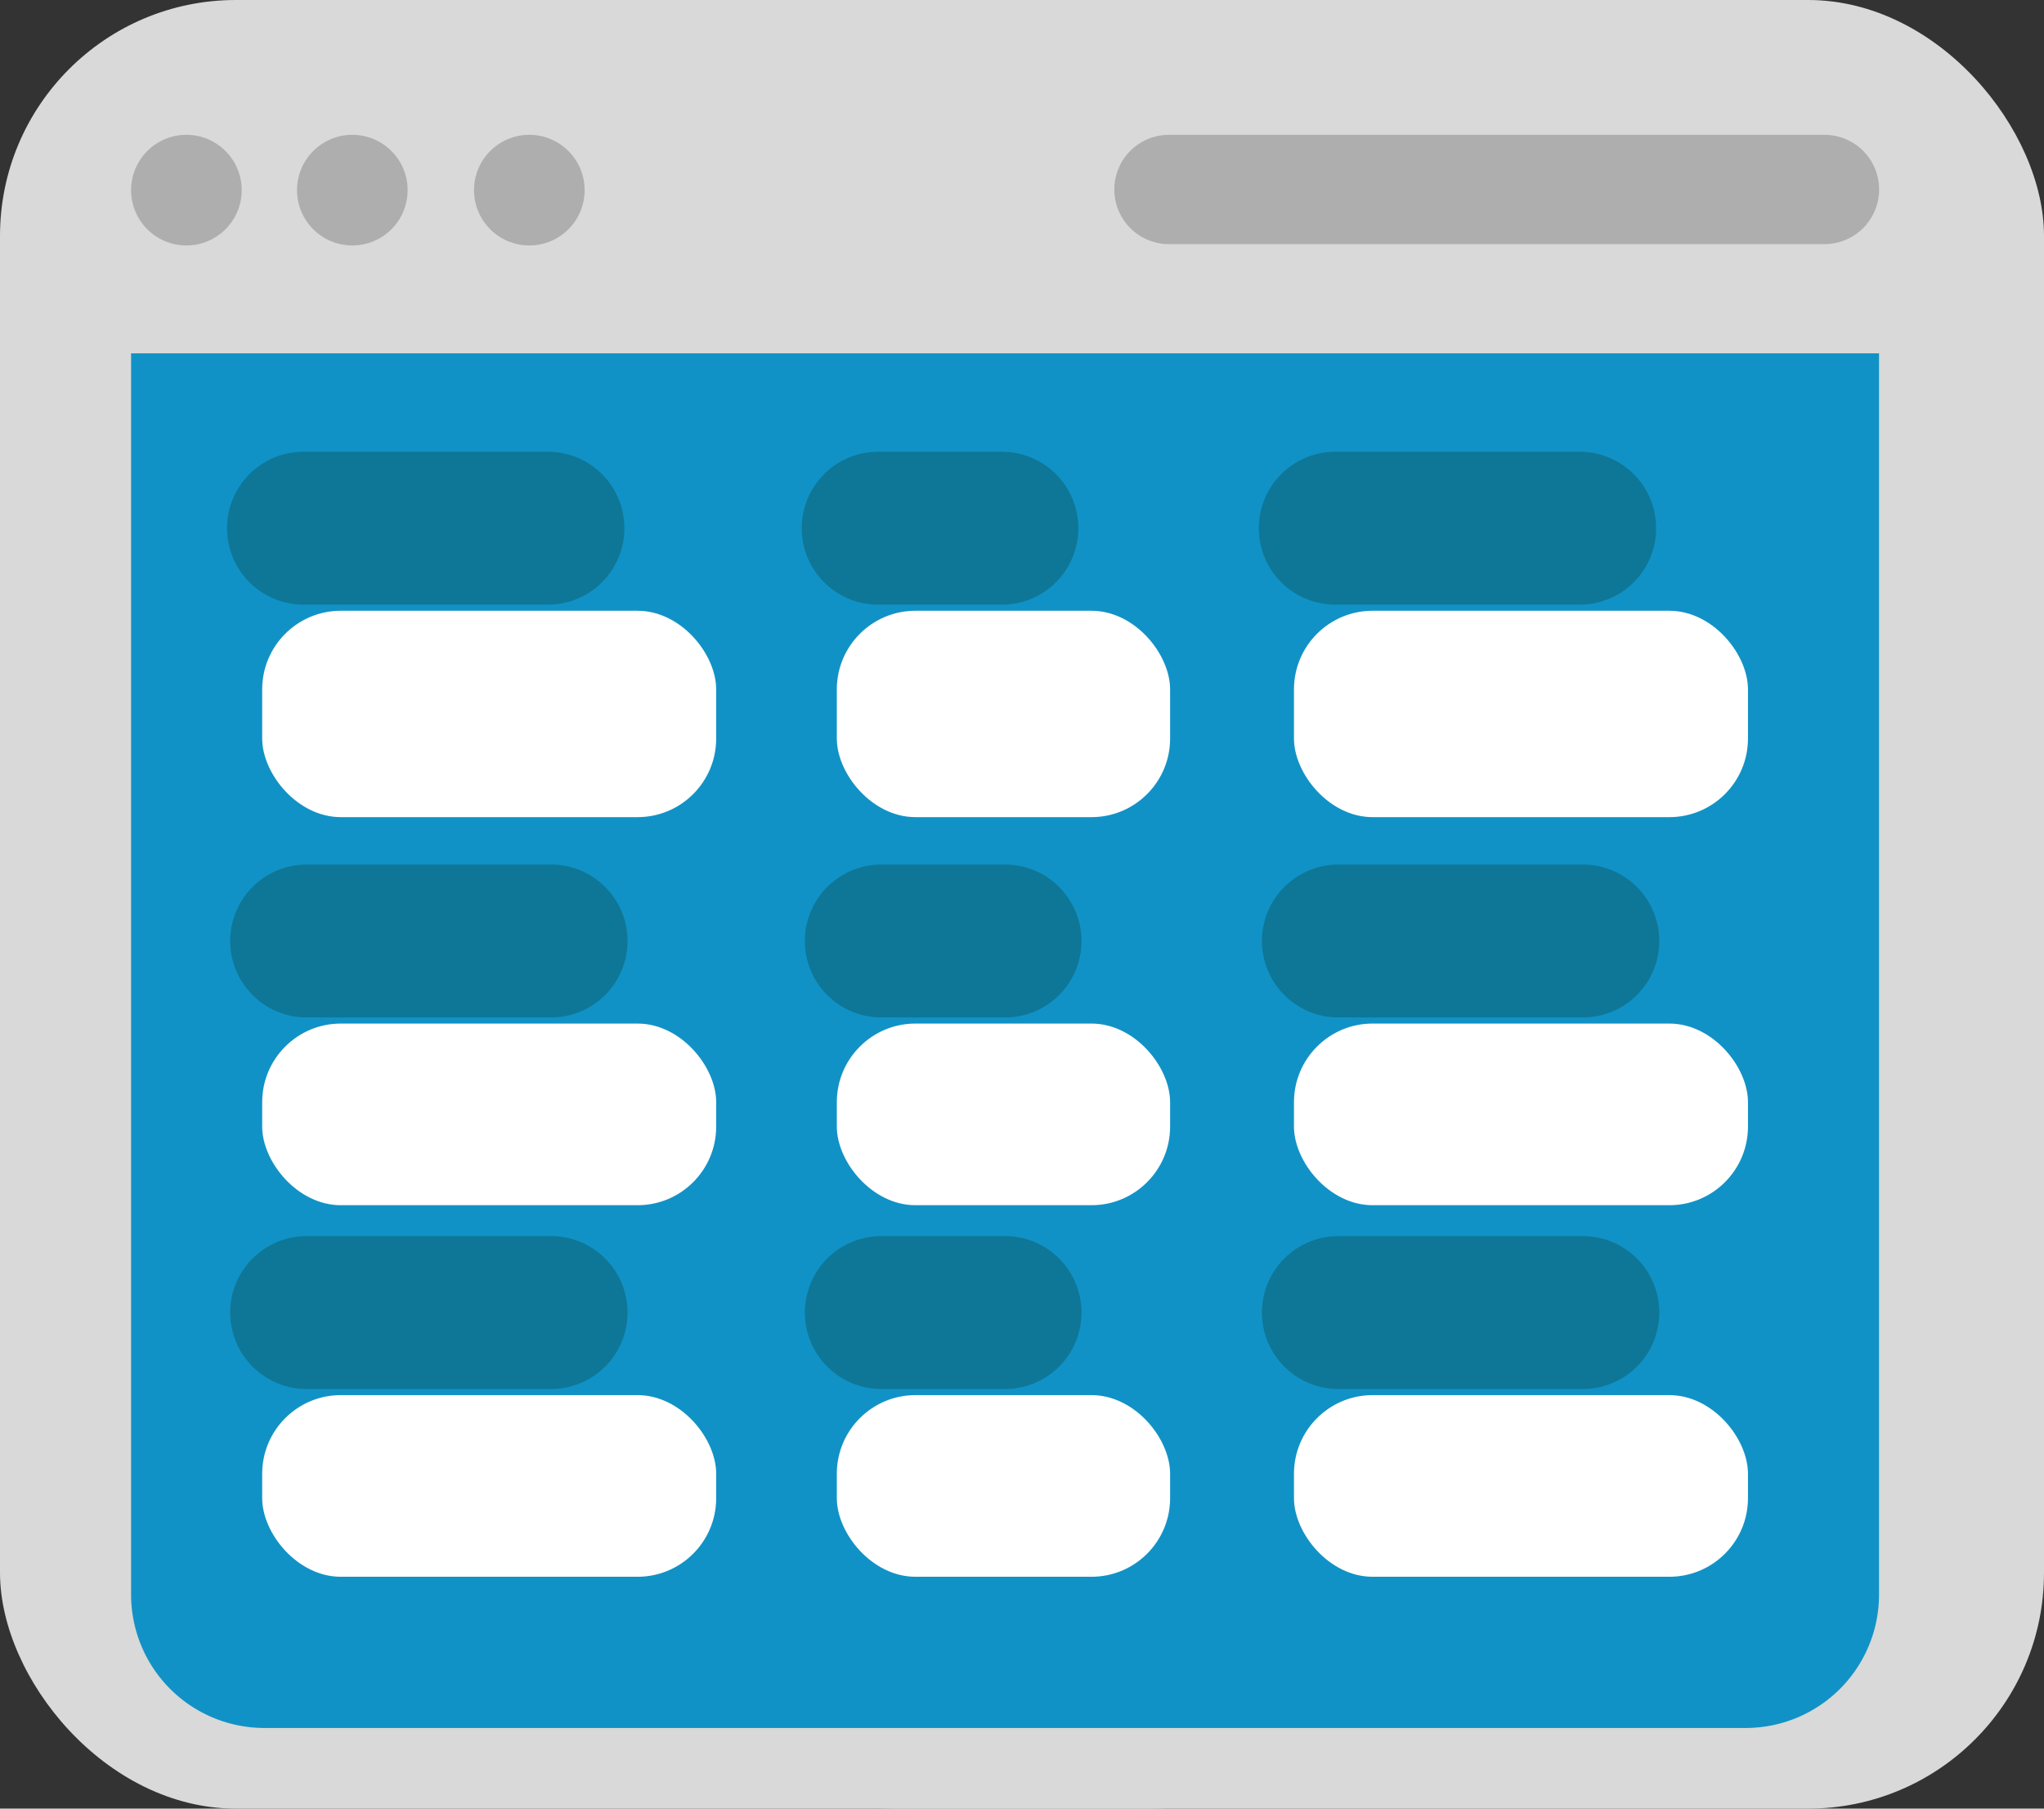
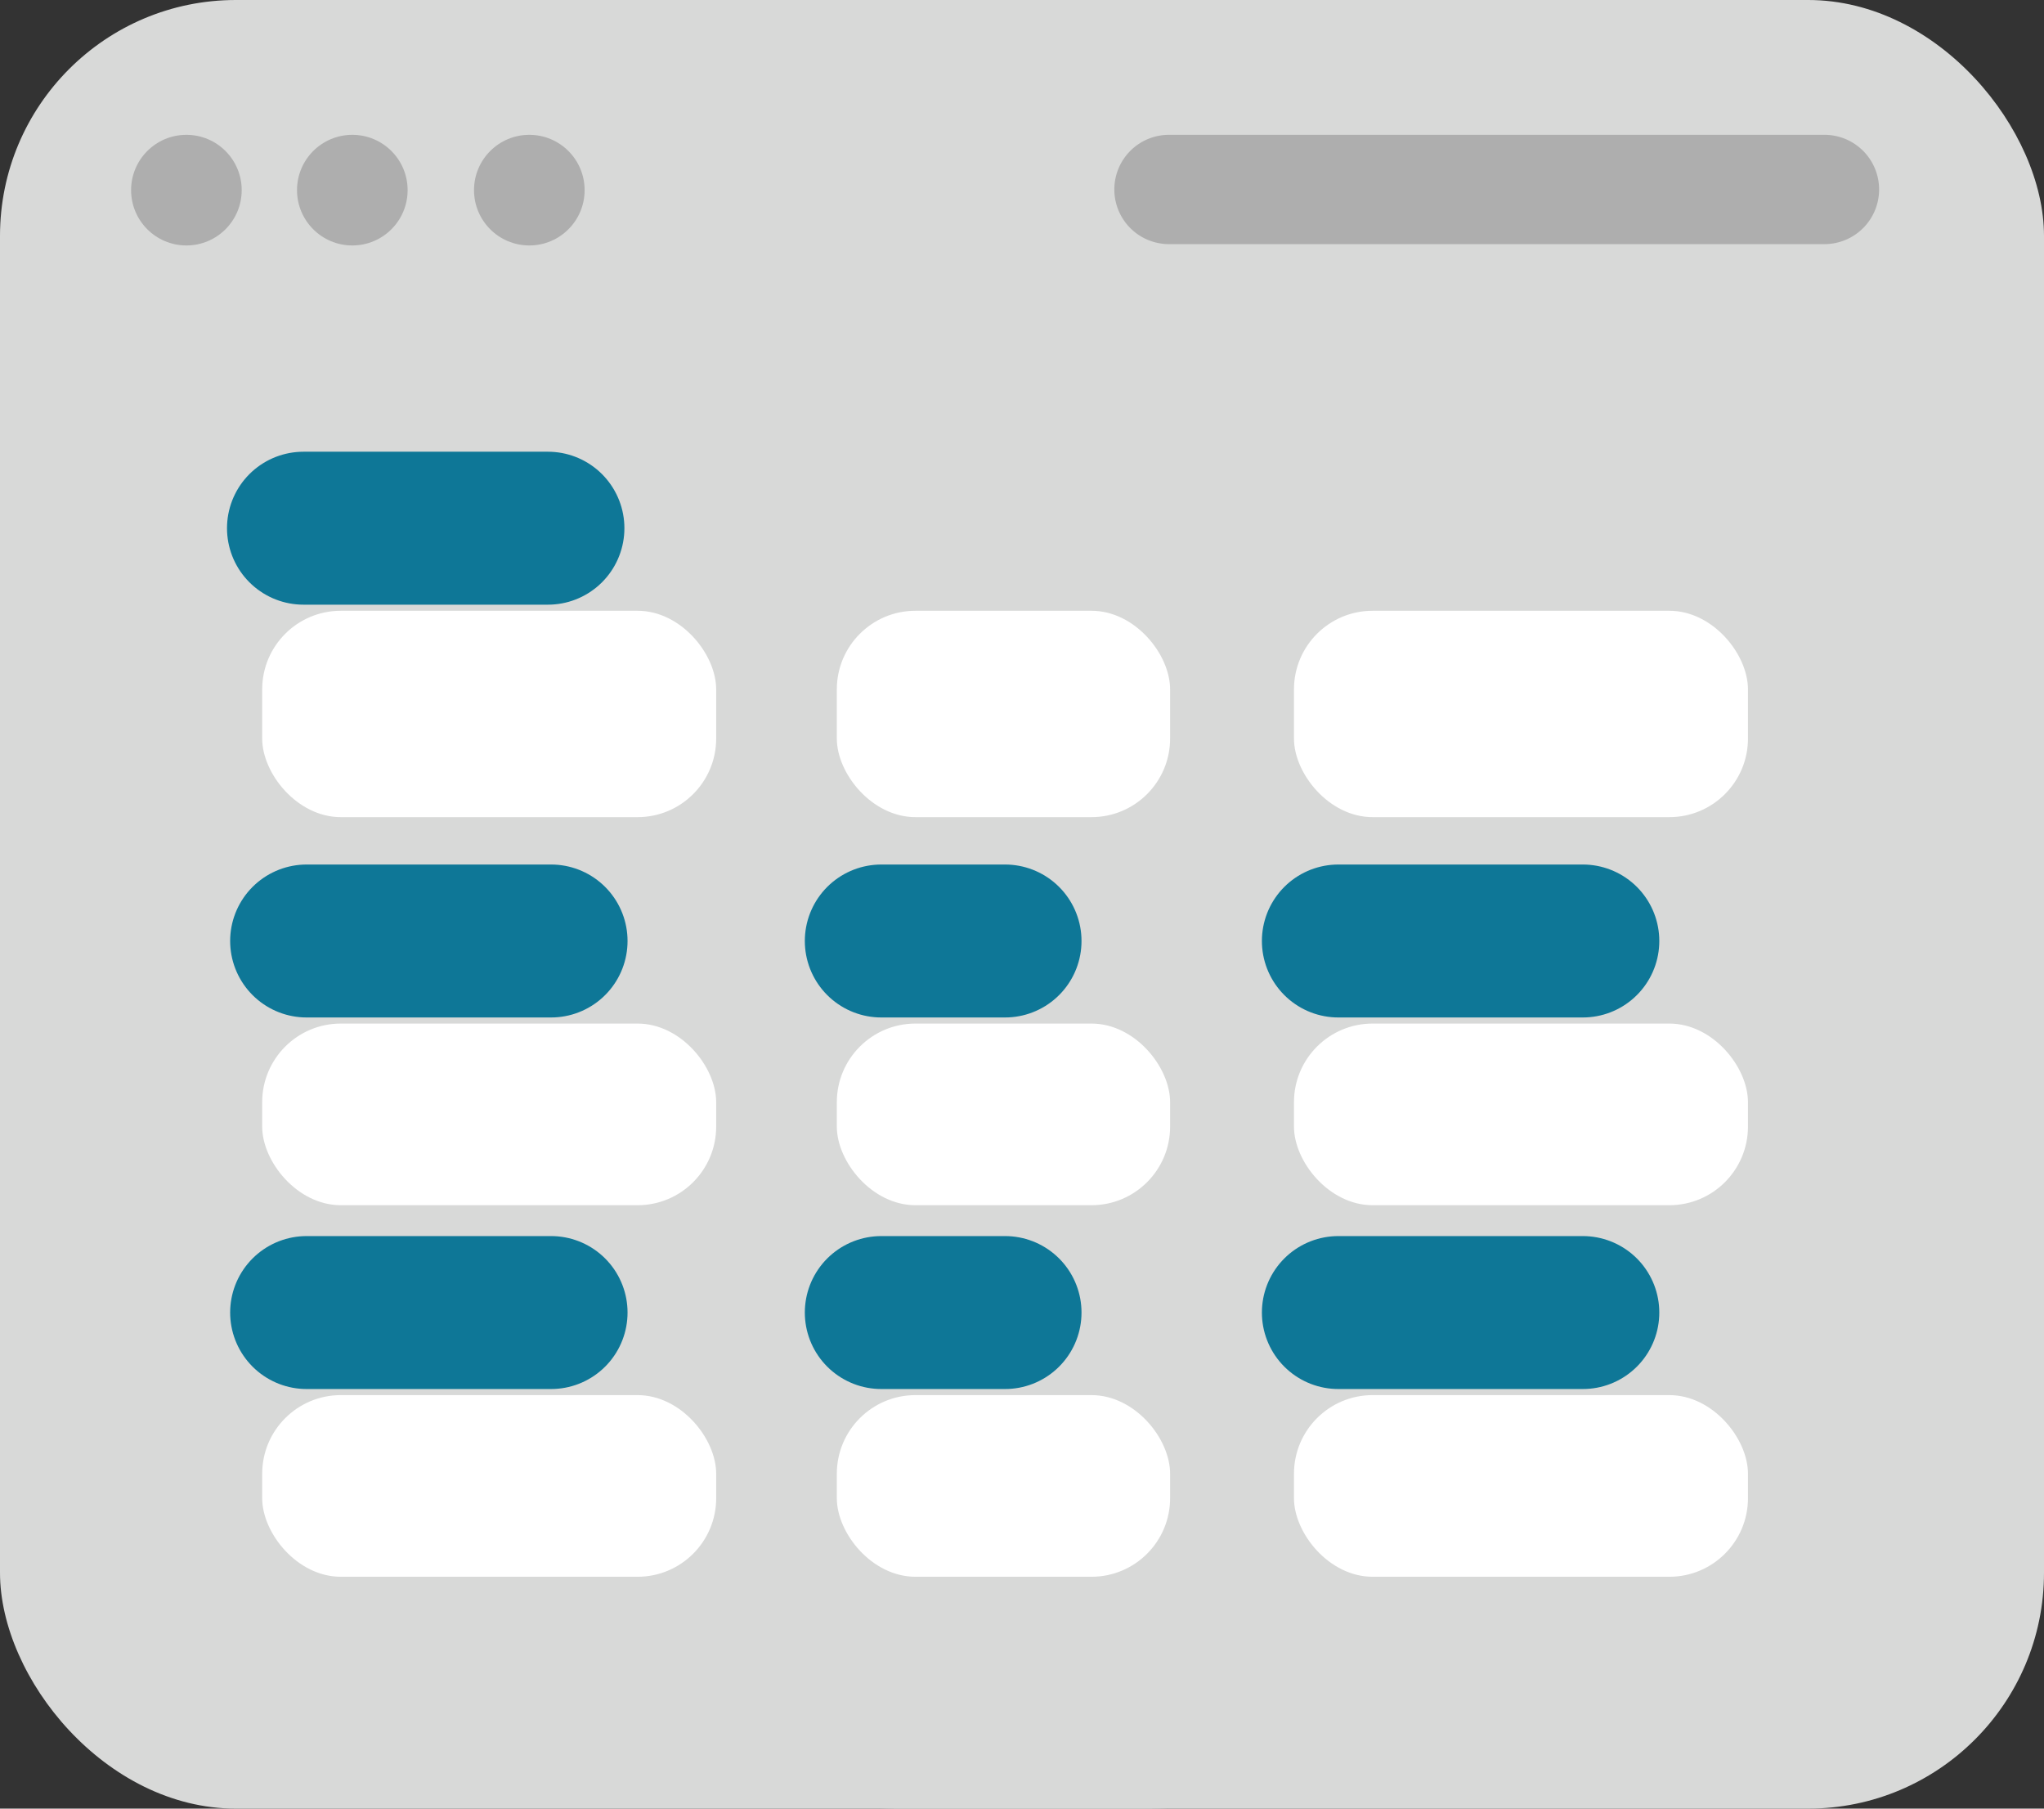
<svg xmlns="http://www.w3.org/2000/svg" width="52" height="46" viewBox="0 0 52 46">
  <rect x="0" y="0" width="52" height="46" fill="#333333" stroke="none" />
  <g id="manage-dns" transform="translate(-20 -39.891)">
    <path id="Path_114849" data-name="Path 114849" d="M94.468,120v31.579a3.393,3.393,0,0,1-3.383,3.383h-37.7A3.393,3.393,0,0,1,50,151.579V120" transform="translate(-26.665 -71.122)" fill="#1192c6" />
    <rect id="Rectangle_15330" data-name="Rectangle 15330" width="52" height="46" rx="23" transform="translate(20 39.891)" fill="#d8d9d8" />
    <circle id="Ellipse_5871" data-name="Ellipse 5871" cx="1.407" cy="1.407" r="1.407" transform="translate(23.335 43.32)" fill="#aeaeae" />
    <circle id="Ellipse_5872" data-name="Ellipse 5872" cx="1.407" cy="1.407" r="1.407" transform="translate(27.556 43.32)" fill="#aeaeae" />
    <circle id="Ellipse_5873" data-name="Ellipse 5873" cx="1.407" cy="1.407" r="1.407" transform="translate(32.059 43.32)" fill="#aeaeae" />
    <path id="Path_114850" data-name="Path 114850" d="M276.39,70h16.676a1.39,1.39,0,0,1,1.39,1.39h0a1.39,1.39,0,0,1-1.39,1.39H276.39A1.39,1.39,0,0,1,275,71.39h0A1.39,1.39,0,0,1,276.39,70Z" transform="translate(-226.651 -26.68)" fill="#aeaeae" />
    <rect id="Rectangle_15331" data-name="Rectangle 15331" width="52" height="46" rx="6" transform="translate(20 39.891)" fill="#d8d9d8" />
    <circle id="Ellipse_5874" data-name="Ellipse 5874" cx="1.407" cy="1.407" r="1.407" transform="translate(23.335 43.32)" fill="#aeaeae" />
    <circle id="Ellipse_5875" data-name="Ellipse 5875" cx="1.407" cy="1.407" r="1.407" transform="translate(27.556 43.32)" fill="#aeaeae" />
    <circle id="Ellipse_5876" data-name="Ellipse 5876" cx="1.407" cy="1.407" r="1.407" transform="translate(32.059 43.32)" fill="#aeaeae" />
    <path id="Path_114851" data-name="Path 114851" d="M276.39,70h16.676a1.39,1.39,0,0,1,1.39,1.39h0a1.39,1.39,0,0,1-1.39,1.39H276.39A1.39,1.39,0,0,1,275,71.39h0A1.39,1.39,0,0,1,276.39,70Z" transform="translate(-226.651 -26.68)" fill="#aeaeae" />
-     <path id="Path_114852" data-name="Path 114852" d="M94.468,120v31.579a3.393,3.393,0,0,1-3.383,3.383h-37.7A3.393,3.393,0,0,1,50,151.579V120" transform="translate(-26.665 -71.122)" fill="#1192c6" />
    <line id="Line_837" data-name="Line 837" x2="6.22" transform="translate(27.72 53.325)" fill="none" stroke="#0e7797" stroke-linecap="round" stroke-linejoin="round" stroke-width="3.89" />
    <line id="Line_838" data-name="Line 838" x2="6.22" transform="translate(27.8 63.824)" fill="none" stroke="#0e7797" stroke-linecap="round" stroke-linejoin="round" stroke-width="3.89" />
    <rect id="Rectangle_15332" data-name="Rectangle 15332" width="11.55" height="5.249" rx="2" transform="translate(26.67 55.425)" fill="#fff" />
    <rect id="Rectangle_15333" data-name="Rectangle 15333" width="11.55" height="4.62" rx="2" transform="translate(26.67 65.924)" fill="#fff" />
-     <line id="Line_839" data-name="Line 839" x2="3.149" transform="translate(42.34 53.325)" fill="none" stroke="#0e7797" stroke-linecap="round" stroke-linejoin="round" stroke-width="3.89" />
    <line id="Line_840" data-name="Line 840" x2="3.149" transform="translate(42.42 63.824)" fill="none" stroke="#0e7797" stroke-linecap="round" stroke-linejoin="round" stroke-width="3.89" />
    <rect id="Rectangle_15334" data-name="Rectangle 15334" width="8.479" height="5.249" rx="2" transform="translate(41.289 55.425)" fill="#fff" />
    <rect id="Rectangle_15335" data-name="Rectangle 15335" width="8.479" height="4.62" rx="2" transform="translate(41.289 65.924)" fill="#fff" />
-     <line id="Line_841" data-name="Line 841" x2="6.219" transform="translate(53.969 53.325)" fill="none" stroke="#0e7797" stroke-linecap="round" stroke-linejoin="round" stroke-width="3.89" />
    <line id="Line_842" data-name="Line 842" x2="6.22" transform="translate(54.048 63.824)" fill="none" stroke="#0e7797" stroke-linecap="round" stroke-linejoin="round" stroke-width="3.89" />
    <rect id="Rectangle_15336" data-name="Rectangle 15336" width="11.55" height="5.249" rx="2" transform="translate(52.919 55.425)" fill="#fff" />
    <rect id="Rectangle_15337" data-name="Rectangle 15337" width="11.55" height="4.62" rx="2" transform="translate(52.919 65.924)" fill="#fff" />
    <line id="Line_843" data-name="Line 843" x2="6.22" transform="translate(27.8 73.274)" fill="none" stroke="#0e7797" stroke-linecap="round" stroke-linejoin="round" stroke-width="3.89" />
    <rect id="Rectangle_15338" data-name="Rectangle 15338" width="11.55" height="4.62" rx="2" transform="translate(26.67 75.374)" fill="#fff" />
    <line id="Line_844" data-name="Line 844" x2="3.149" transform="translate(42.42 73.274)" fill="none" stroke="#0e7797" stroke-linecap="round" stroke-linejoin="round" stroke-width="3.89" />
    <rect id="Rectangle_15339" data-name="Rectangle 15339" width="8.479" height="4.62" rx="2" transform="translate(41.289 75.374)" fill="#fff" />
    <line id="Line_845" data-name="Line 845" x2="6.22" transform="translate(54.048 73.274)" fill="none" stroke="#0e7797" stroke-linecap="round" stroke-linejoin="round" stroke-width="3.89" />
    <rect id="Rectangle_15340" data-name="Rectangle 15340" width="11.55" height="4.62" rx="2" transform="translate(52.919 75.374)" fill="#fff" />
  </g>
</svg>